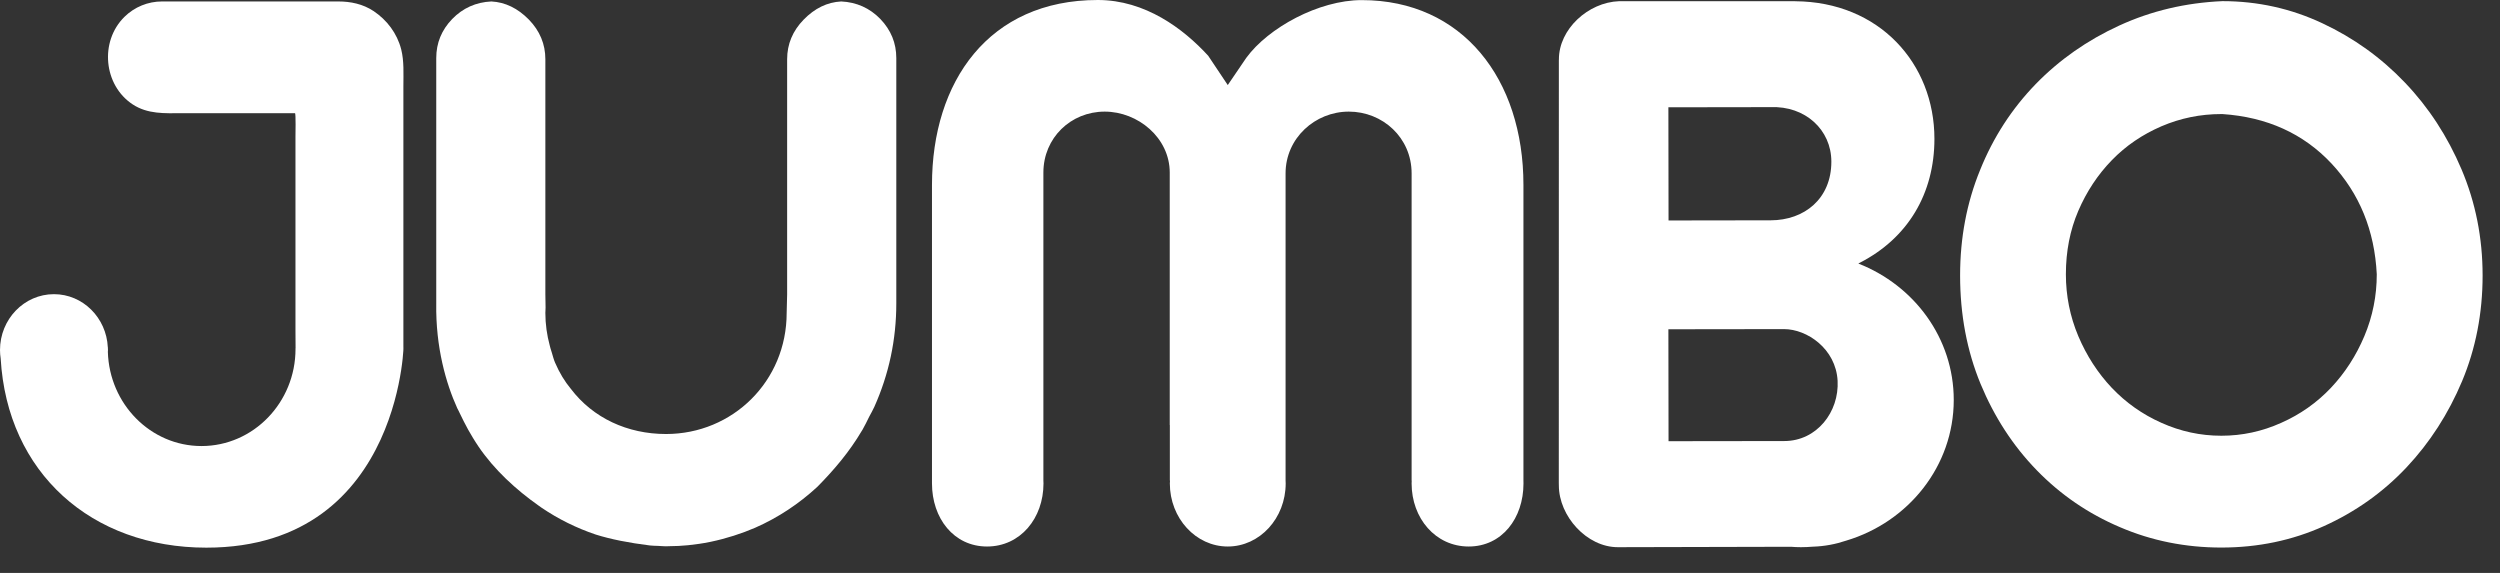
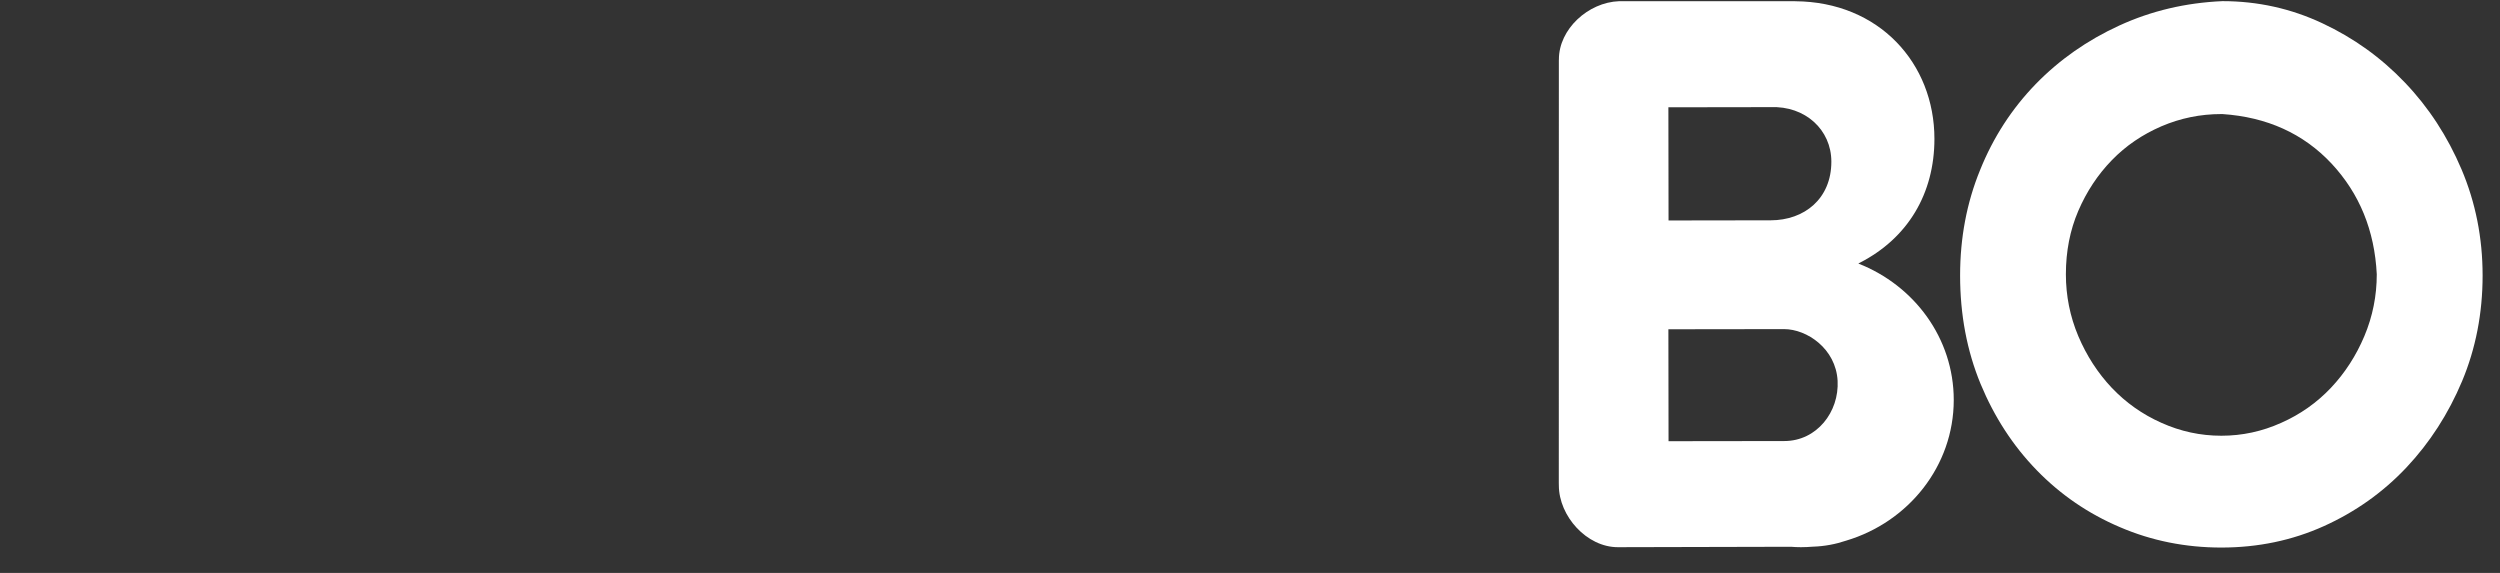
<svg xmlns="http://www.w3.org/2000/svg" width="48" height="11" viewBox="0 0 48 11" fill="none">
  <rect x="0" y="0" width="48" height="11" fill="#333333" stroke="none" />
  <path fill-rule="evenodd" clip-rule="evenodd" d="M42.65 2.19C42.248 2.19 41.866 2.268 41.499 2.425C41.134 2.583 40.816 2.798 40.546 3.077C40.277 3.354 40.063 3.678 39.903 4.049C39.744 4.42 39.665 4.825 39.665 5.266C39.665 5.679 39.744 6.075 39.903 6.453C40.063 6.83 40.277 7.161 40.546 7.446C40.816 7.73 41.134 7.956 41.499 8.118C41.866 8.283 42.248 8.366 42.65 8.366C43.051 8.366 43.434 8.283 43.8 8.118C44.167 7.956 44.485 7.73 44.754 7.446C45.023 7.161 45.237 6.83 45.396 6.453C45.555 6.075 45.634 5.679 45.634 5.266C45.592 4.427 45.304 3.718 44.765 3.14C44.226 2.565 43.527 2.248 42.671 2.19L42.65 2.19ZM42.671 0.022C43.347 0.022 43.987 0.164 44.588 0.446C45.191 0.728 45.718 1.107 46.174 1.585C46.629 2.06 46.992 2.617 47.262 3.253C47.531 3.889 47.666 4.567 47.666 5.289C47.666 6.012 47.535 6.689 47.273 7.316C47.01 7.944 46.653 8.497 46.206 8.973C45.755 9.452 45.226 9.827 44.62 10.101C44.011 10.376 43.353 10.513 42.65 10.513C41.959 10.513 41.309 10.382 40.702 10.121C40.093 9.862 39.562 9.498 39.105 9.028C38.649 8.559 38.29 8.005 38.027 7.371C37.765 6.735 37.634 6.042 37.634 5.289C37.634 4.567 37.761 3.892 38.018 3.264C38.271 2.635 38.629 2.086 39.084 1.616C39.54 1.147 40.076 0.772 40.691 0.49C41.306 0.208 41.965 0.053 42.671 0.022Z" fill="white" />
-   <path fill-rule="evenodd" clip-rule="evenodd" d="M15.104 6.007C15.104 7.321 14.066 8.333 12.788 8.333C12.046 8.333 11.386 8.025 10.962 7.468C10.843 7.324 10.744 7.164 10.657 6.962C10.631 6.903 10.615 6.836 10.595 6.771C10.586 6.744 10.577 6.716 10.569 6.687C10.564 6.67 10.559 6.652 10.555 6.633C10.501 6.434 10.471 6.225 10.471 6.007C10.471 5.972 10.475 5.938 10.475 5.905C10.473 5.82 10.471 5.734 10.471 5.653V1.137C10.471 0.848 10.365 0.593 10.154 0.376C9.941 0.159 9.701 0.042 9.434 0.028C9.138 0.042 8.886 0.155 8.682 0.365C8.478 0.577 8.376 0.826 8.376 1.115V5.826C8.363 6.67 8.565 7.364 8.779 7.837C8.795 7.87 8.814 7.901 8.828 7.935C8.879 8.04 8.93 8.145 8.987 8.247C9.017 8.299 9.047 8.351 9.078 8.403C9.113 8.462 9.149 8.516 9.186 8.572C9.488 9.018 9.908 9.403 10.343 9.709C10.362 9.722 10.38 9.735 10.398 9.748C10.718 9.965 11.067 10.138 11.437 10.263C11.73 10.355 12.07 10.422 12.479 10.473C12.531 10.478 12.583 10.48 12.635 10.481C12.685 10.483 12.736 10.489 12.786 10.489C12.805 10.489 12.823 10.488 12.841 10.487C12.967 10.486 13.091 10.481 13.215 10.468C13.355 10.453 13.492 10.434 13.623 10.407C13.63 10.405 13.637 10.404 13.643 10.403C13.953 10.338 14.24 10.244 14.498 10.133C14.938 9.94 15.34 9.673 15.692 9.348C16.019 9.017 16.309 8.674 16.546 8.273L16.56 8.251C16.605 8.173 16.646 8.087 16.687 8.004C16.72 7.939 16.756 7.882 16.786 7.814C17.068 7.184 17.209 6.521 17.209 5.826V1.115C17.209 0.826 17.106 0.577 16.903 0.365C16.699 0.155 16.447 0.042 16.151 0.028C15.882 0.042 15.643 0.159 15.431 0.376C15.219 0.593 15.113 0.848 15.113 1.137V5.653" fill="white" />
-   <path fill-rule="evenodd" clip-rule="evenodd" d="M29.25 3.55C29.25 1.518 28.081 0.002 26.145 0.002C25.319 0.002 24.351 0.533 23.929 1.11L23.573 1.633L23.197 1.07C22.72 0.55 21.988 0 21.078 0C18.981 0 17.894 1.569 17.894 3.55V9.282C17.894 9.95 18.312 10.493 18.951 10.493C19.591 10.493 20.035 9.95 20.035 9.282C20.035 9.264 20.033 9.247 20.033 9.229V3.314C20.033 2.645 20.562 2.143 21.21 2.143C21.848 2.143 22.459 2.645 22.459 3.314V8.161L22.461 8.16V9.229H22.464C22.462 9.247 22.461 9.264 22.461 9.282C22.461 9.95 22.96 10.493 23.573 10.493C24.187 10.493 24.685 9.95 24.685 9.282C24.685 9.263 24.683 9.247 24.683 9.226V8.171V5.731V3.329C24.683 2.652 25.25 2.143 25.897 2.143C26.546 2.143 27.103 2.642 27.103 3.329V9.229H27.105C27.104 9.247 27.103 9.264 27.103 9.282C27.103 9.95 27.561 10.493 28.199 10.493C28.838 10.493 29.251 9.95 29.251 9.282C29.251 9.263 29.25 9.247 29.25 9.226" fill="white" />
-   <path fill-rule="evenodd" clip-rule="evenodd" d="M37.512 7.679C37.512 6.493 36.753 5.48 35.68 5.06L35.71 5.044C36.632 4.571 37.141 3.716 37.141 2.666C37.141 1.215 36.078 0.034 34.468 0.024L34.467 0.023H31.086C30.491 0.045 29.93 0.561 29.931 1.14C29.931 1.147 29.931 1.155 29.93 1.161L29.929 9.271C29.929 9.276 29.93 9.313 29.93 9.321C29.931 9.91 30.466 10.506 31.062 10.506L34.386 10.498C34.45 10.503 34.513 10.506 34.577 10.506C34.655 10.506 34.732 10.502 34.809 10.496C35.032 10.489 35.246 10.448 35.447 10.38C36.642 10.023 37.512 8.948 37.512 7.679V7.679ZM33.995 2.057C34.659 2.03 35.162 2.491 35.162 3.104C35.162 3.818 34.641 4.229 33.998 4.23L32.036 4.233L32.033 2.06L33.995 2.057ZM32.033 6.322L34.254 6.319C34.693 6.319 35.248 6.694 35.282 7.31C35.314 7.908 34.883 8.468 34.258 8.468L32.036 8.471L32.033 6.322Z" fill="white" />
-   <path fill-rule="evenodd" clip-rule="evenodd" d="M7.745 6.7V6.49V5.458V2.678V1.652C7.745 1.419 7.76 1.174 7.703 0.948C7.624 0.639 7.428 0.382 7.17 0.211C6.967 0.077 6.734 0.028 6.495 0.028H5.799H3.33H3.109C2.843 0.028 2.583 0.133 2.39 0.323C1.909 0.796 1.988 1.636 2.547 2.004C2.836 2.194 3.16 2.174 3.485 2.174H4.767H5.664C5.682 2.174 5.673 2.593 5.673 2.628V5.261V6.346C5.673 6.457 5.675 6.571 5.675 6.683L5.674 6.684V6.699C5.674 7.729 4.863 8.564 3.869 8.564C2.893 8.564 2.099 7.758 2.071 6.755C2.071 6.744 2.073 6.733 2.073 6.721C2.073 6.705 2.071 6.689 2.071 6.673V6.668L2.07 6.668C2.043 6.101 1.591 5.648 1.036 5.648C0.464 5.648 0 6.129 0 6.721C0 6.777 0.005 6.83 0.013 6.883C0.139 9.076 1.755 10.515 3.962 10.515C7.829 10.515 7.755 6.257 7.745 6.7" fill="white" />
+   <path fill-rule="evenodd" clip-rule="evenodd" d="M37.512 7.679C37.512 6.493 36.753 5.48 35.68 5.06L35.71 5.044C36.632 4.571 37.141 3.716 37.141 2.666C37.141 1.215 36.078 0.034 34.468 0.024L34.467 0.023H31.086C30.491 0.045 29.93 0.561 29.931 1.14C29.931 1.147 29.931 1.155 29.93 1.161L29.929 9.271C29.929 9.276 29.93 9.313 29.93 9.321C29.931 9.91 30.466 10.506 31.062 10.506L34.386 10.498C34.45 10.503 34.513 10.506 34.577 10.506C34.655 10.506 34.732 10.502 34.809 10.496C35.032 10.489 35.246 10.448 35.447 10.38C36.642 10.023 37.512 8.948 37.512 7.679V7.679ZM33.995 2.057C34.659 2.03 35.162 2.491 35.162 3.104C35.162 3.818 34.641 4.229 33.998 4.23L32.036 4.233L32.033 2.06ZM32.033 6.322L34.254 6.319C34.693 6.319 35.248 6.694 35.282 7.31C35.314 7.908 34.883 8.468 34.258 8.468L32.036 8.471L32.033 6.322Z" fill="white" />
</svg>